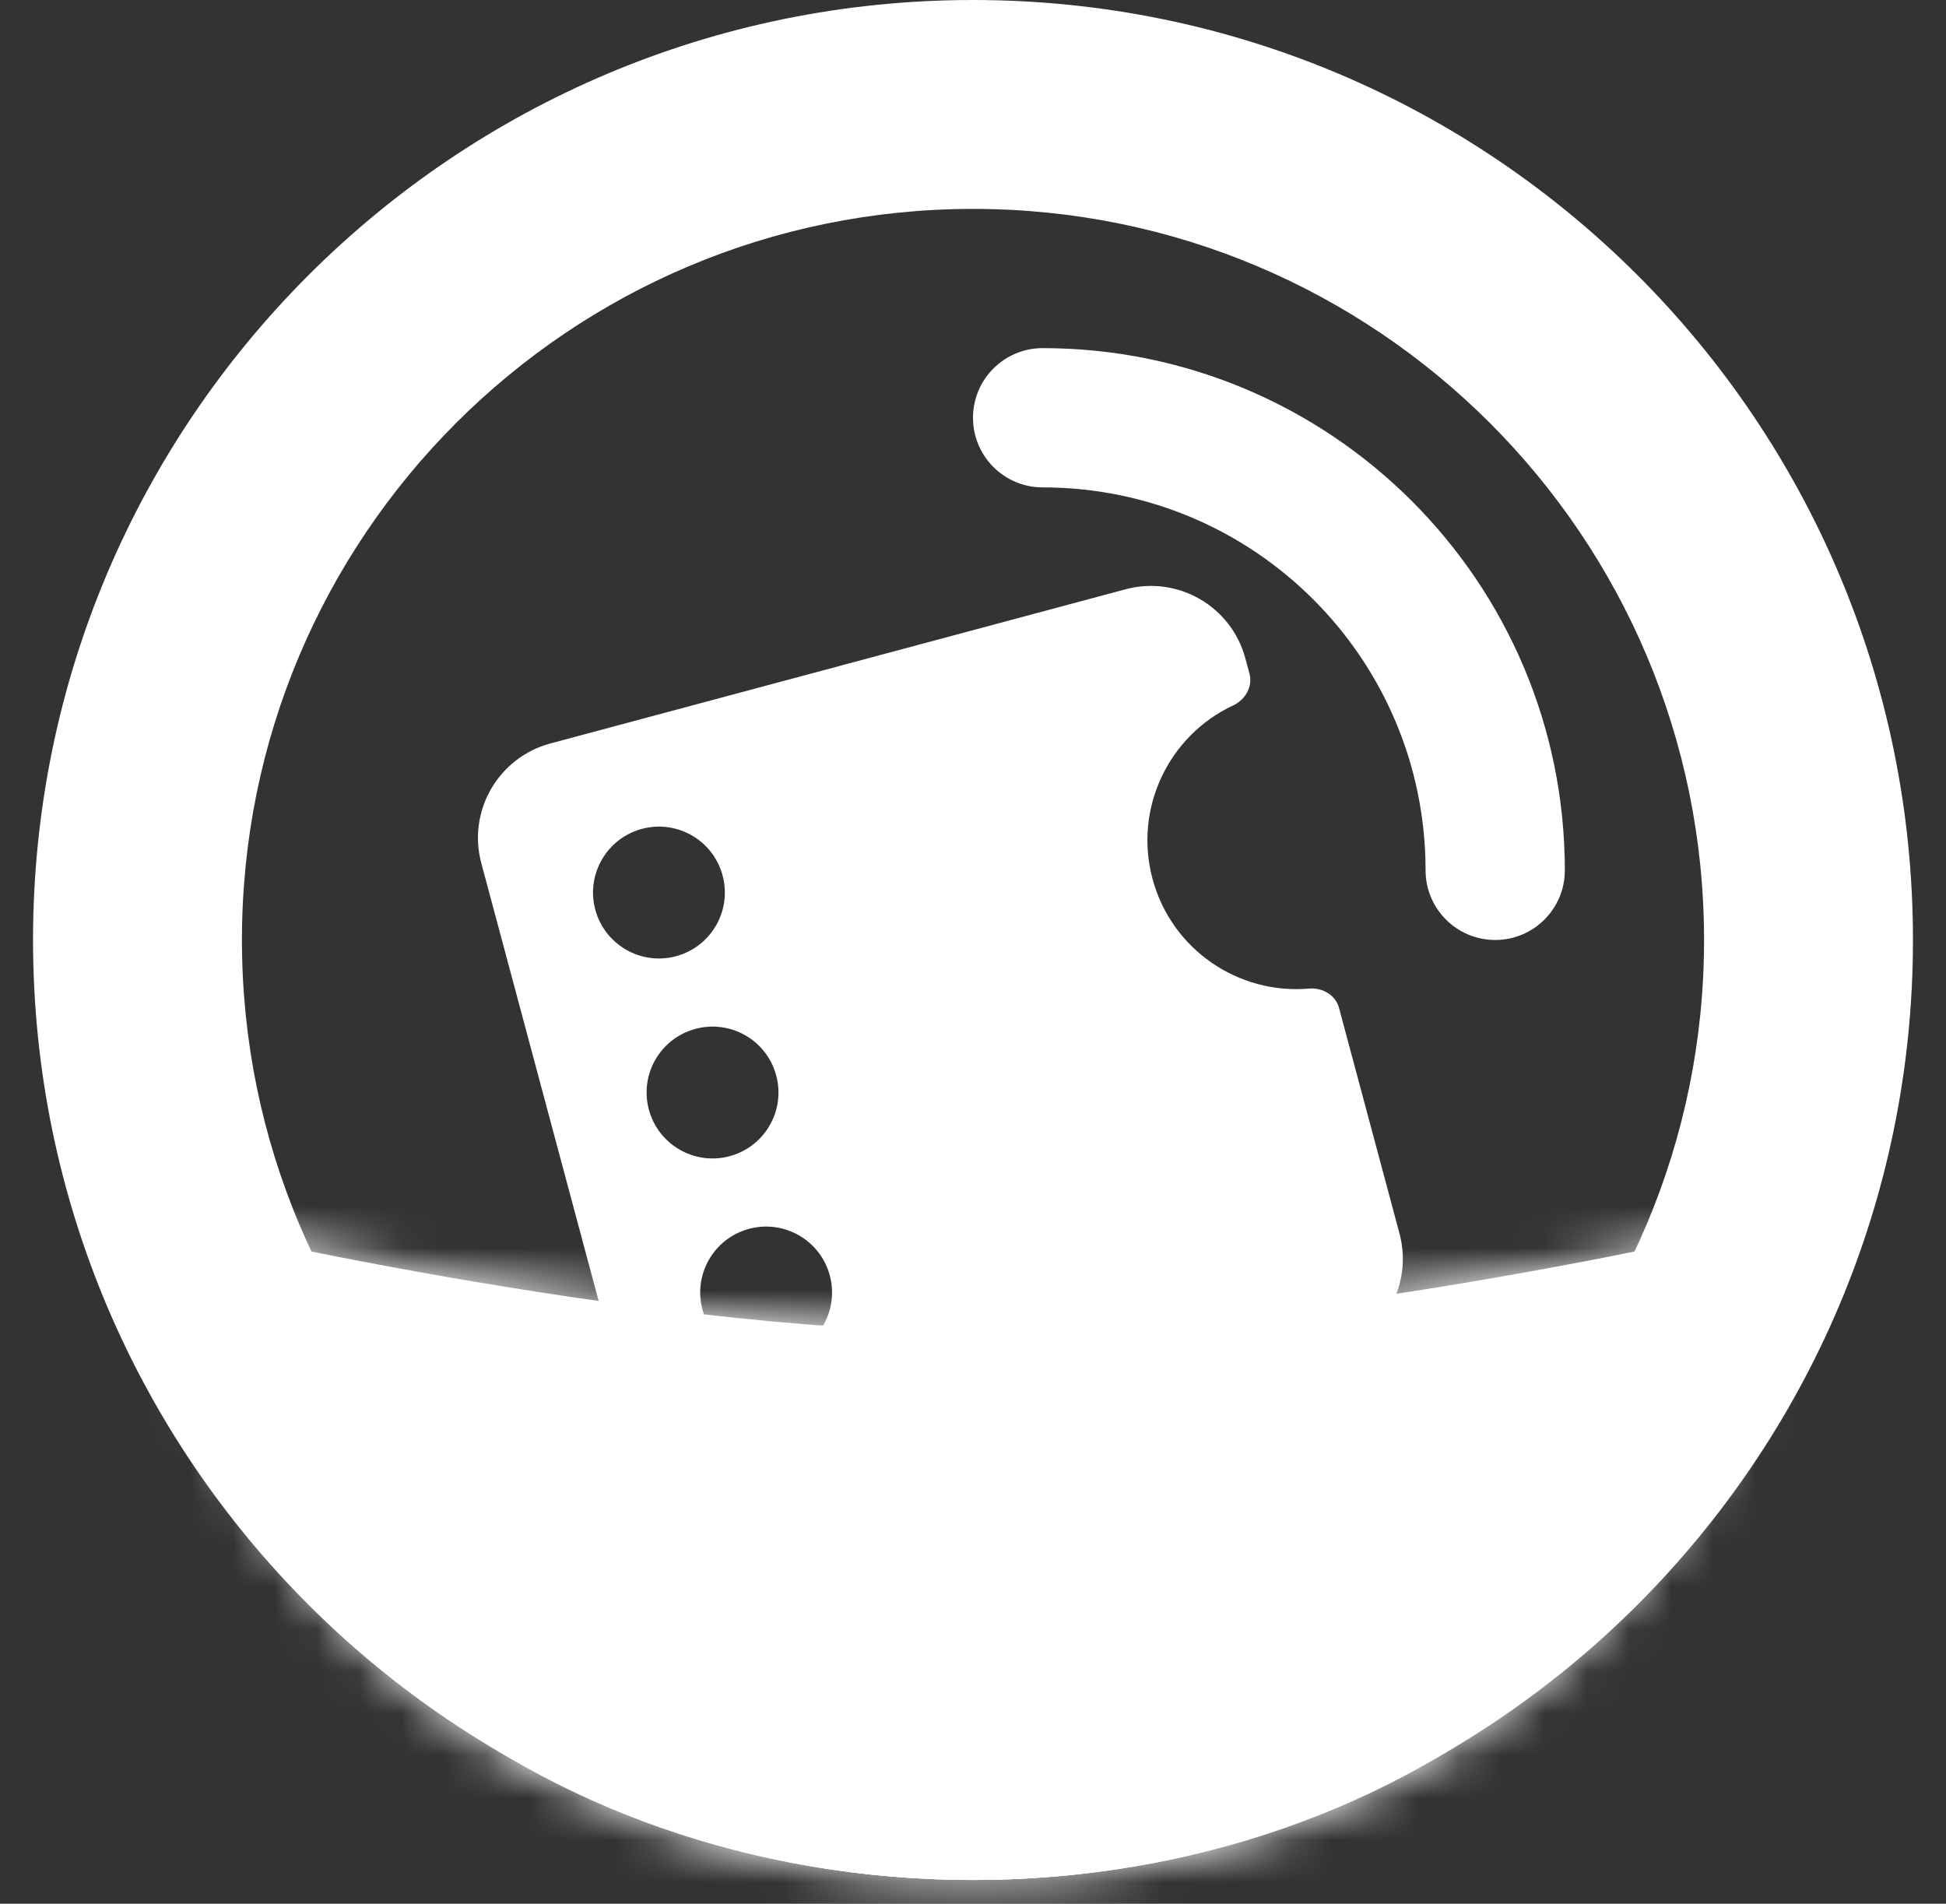
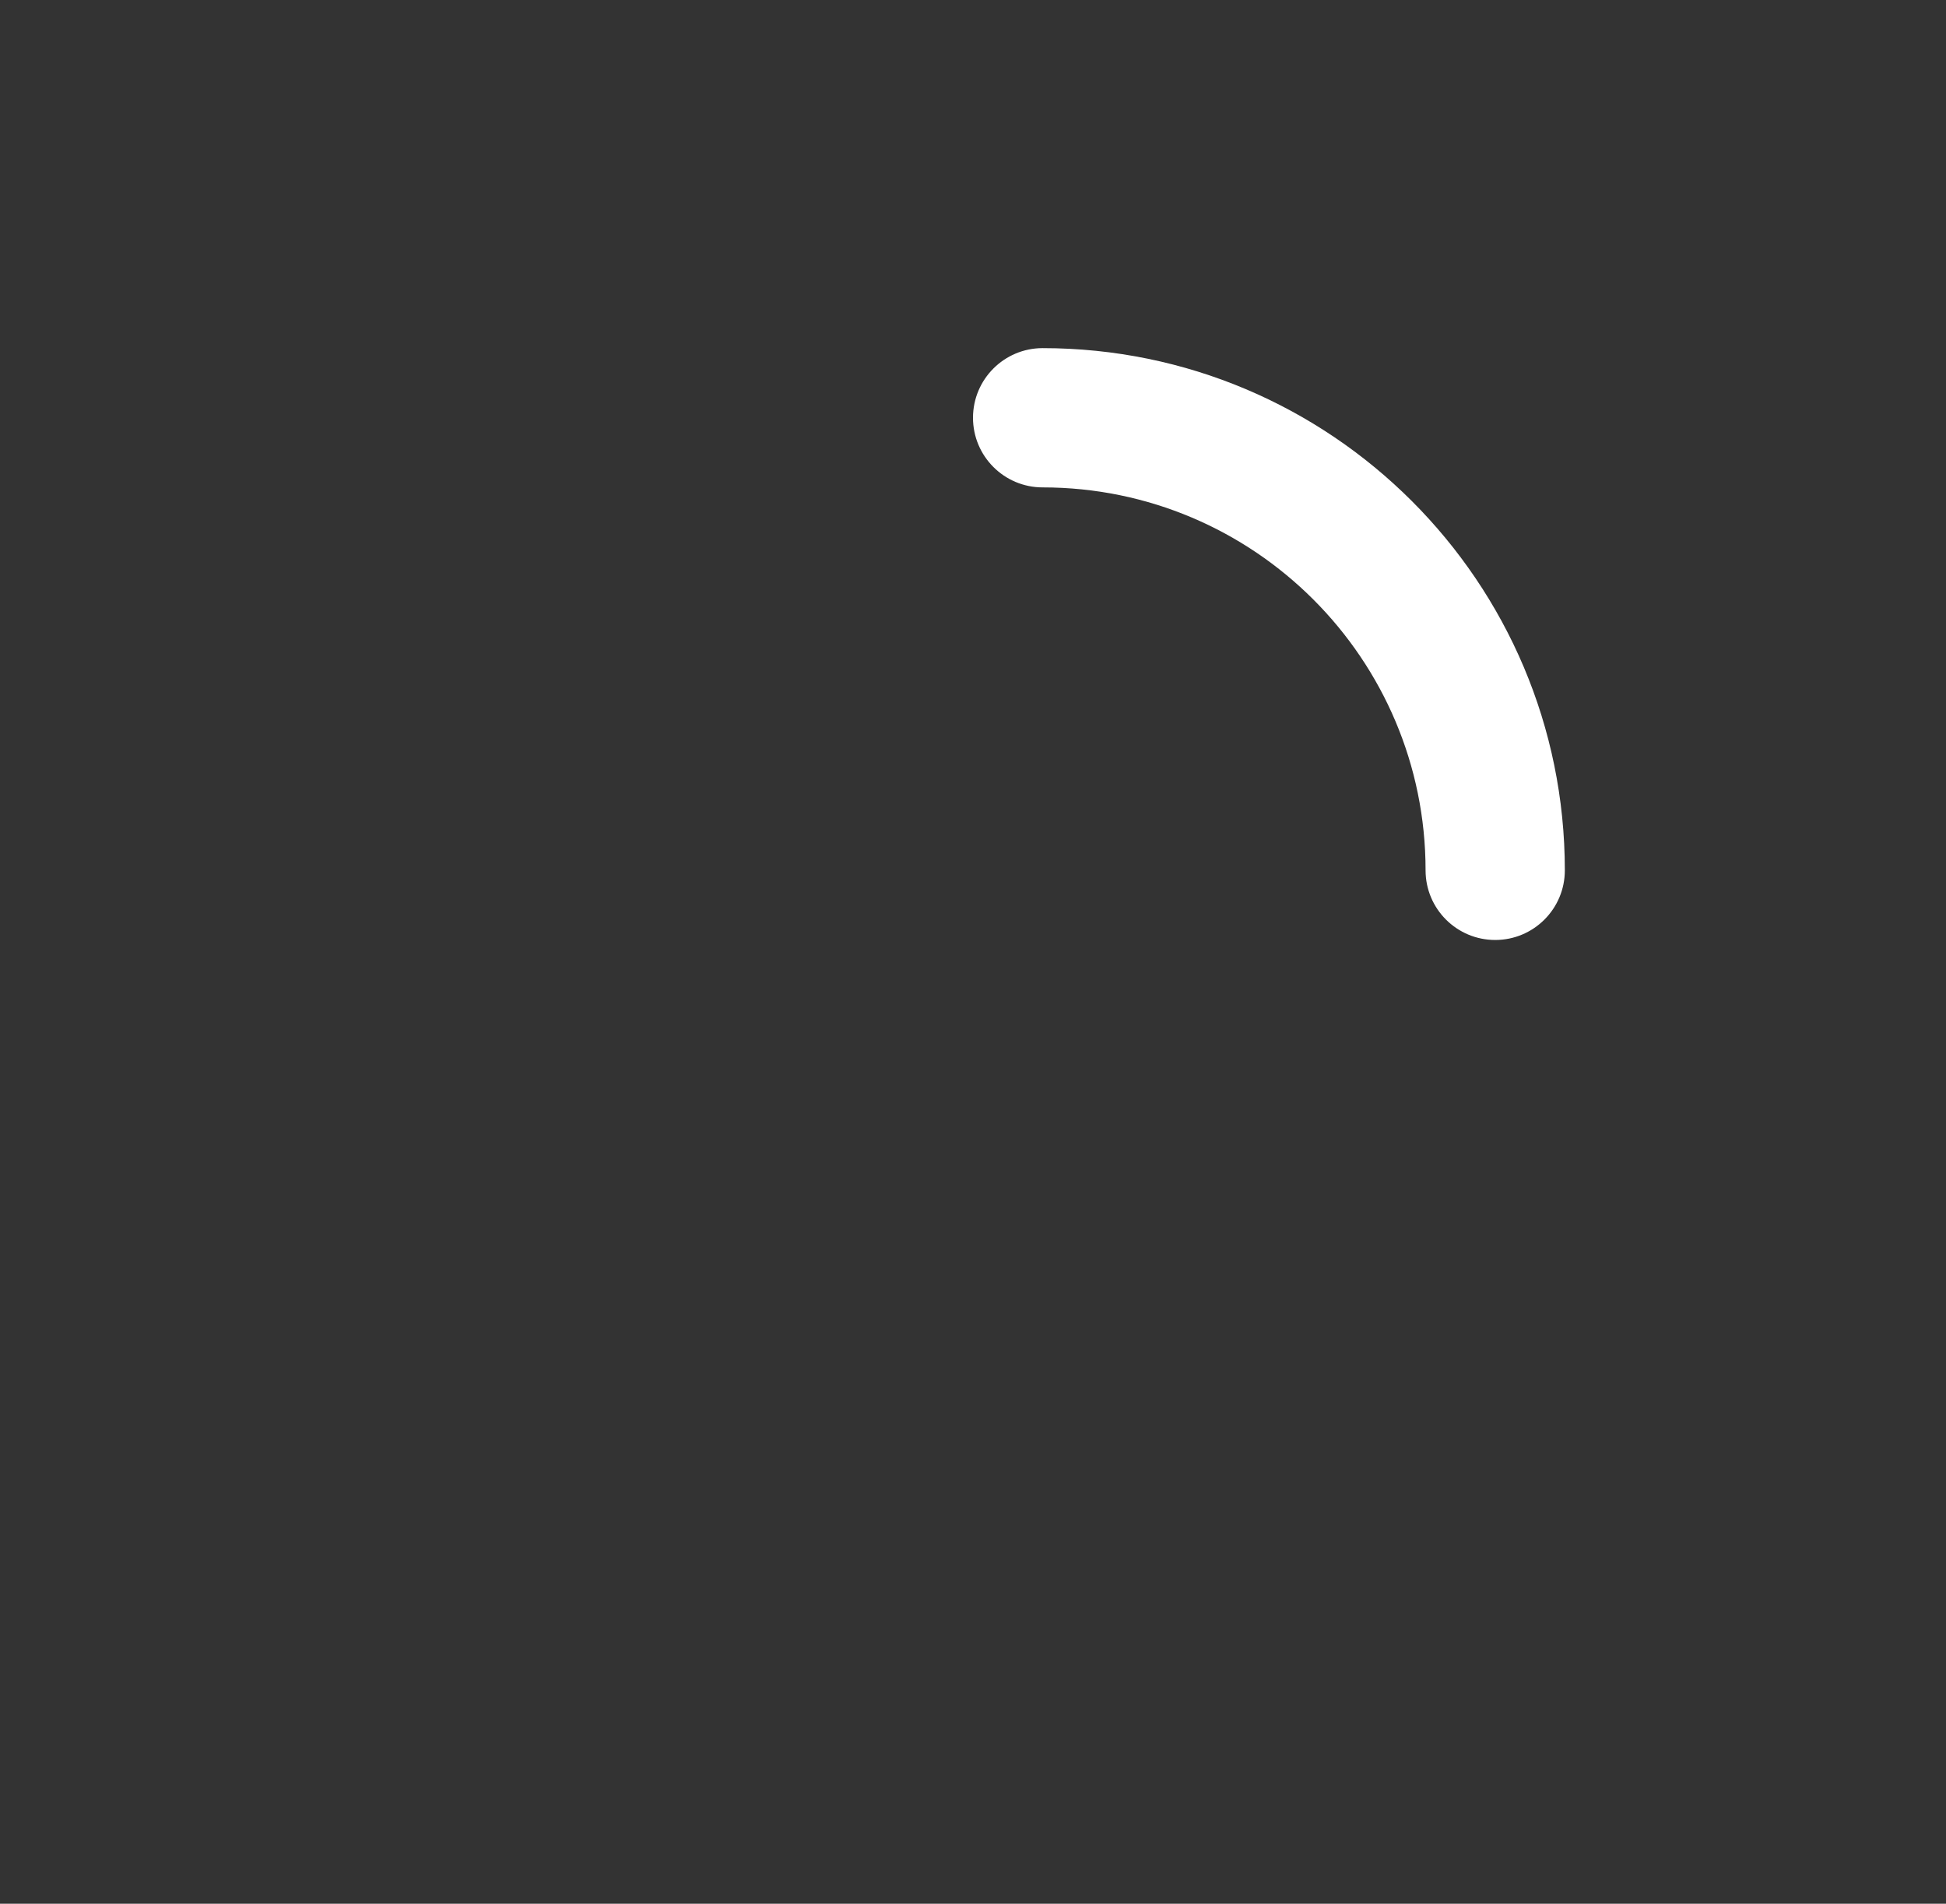
<svg xmlns="http://www.w3.org/2000/svg" width="46" height="45" viewBox="0 0 46 45" fill="none">
  <rect x="0" y="0" width="46" height="45" fill="#333333" stroke="none" />
-   <path fill-rule="evenodd" clip-rule="evenodd" d="M23 39.5C32.544 39.5 40.281 31.763 40.281 22.219C40.281 12.675 32.544 4.938 23 4.938C13.456 4.938 5.719 12.675 5.719 22.219C5.719 31.763 13.456 39.5 23 39.5ZM23 44.438C35.271 44.438 45.219 34.49 45.219 22.219C45.219 9.948 35.271 0 23 0C10.729 0 0.781 9.948 0.781 22.219C0.781 34.49 10.729 44.438 23 44.438Z" fill="white" />
  <path fill-rule="evenodd" clip-rule="evenodd" d="M23 9.875C23 8.966 23.737 8.229 24.646 8.229C31.463 8.229 36.99 13.756 36.99 20.573C36.99 21.482 36.253 22.219 35.344 22.219C34.435 22.219 33.698 21.482 33.698 20.573C33.698 15.574 29.645 11.521 24.646 11.521C23.737 11.521 23 10.784 23 9.875Z" fill="white" />
-   <path fill-rule="evenodd" clip-rule="evenodd" d="M13.012 17.573C11.779 17.903 11.047 19.17 11.377 20.403L15.021 33.999C15.351 35.232 16.618 35.964 17.851 35.633L17.858 35.632C17.669 34.817 18.159 33.992 18.973 33.774C19.787 33.556 20.624 34.025 20.867 34.825L31.447 31.99C32.68 31.66 33.412 30.393 33.082 29.16L31.652 23.824C31.57 23.518 31.258 23.341 30.943 23.368C29.274 23.513 27.692 22.446 27.243 20.773C26.795 19.099 27.632 17.384 29.149 16.675C29.436 16.541 29.617 16.231 29.536 15.926L29.438 15.563C29.108 14.331 27.841 13.599 26.608 13.929L13.012 17.573ZM14.071 21.501C13.849 20.67 14.342 19.816 15.173 19.593C16.004 19.37 16.859 19.863 17.081 20.695C17.304 21.526 16.811 22.38 15.98 22.603C15.149 22.826 14.294 22.332 14.071 21.501ZM16.44 24.32C15.608 24.543 15.115 25.397 15.338 26.228C15.561 27.059 16.415 27.553 17.246 27.33C18.078 27.107 18.571 26.253 18.348 25.422C18.125 24.59 17.271 24.097 16.44 24.32ZM16.605 30.955C16.382 30.124 16.875 29.27 17.706 29.047C18.538 28.824 19.392 29.318 19.615 30.149C19.837 30.98 19.344 31.834 18.513 32.057C17.682 32.28 16.827 31.787 16.605 30.955Z" fill="white" />
-   <path d="M41.104 30.037C41.104 37.991 32.999 44.438 23 44.438C13.002 44.438 4.896 37.991 4.896 30.037C4.896 30.037 15.29 32.438 23 32.438C30.711 32.438 41.104 30.037 41.104 30.037Z" fill="white" />
  <mask id="path-5-inside-1_3313_3744" fill="white">
    <path d="M41.887 28.885C41.887 37.474 33.432 44.438 23.001 44.438C12.571 44.438 4.115 37.474 4.115 28.885C4.115 28.885 14.957 31.477 23.001 31.477C31.045 31.477 41.887 28.885 41.887 28.885Z" />
  </mask>
-   <path d="M41.887 28.885C41.887 37.474 33.432 44.438 23.001 44.438C12.571 44.438 4.115 37.474 4.115 28.885C4.115 28.885 14.957 31.477 23.001 31.477C31.045 31.477 41.887 28.885 41.887 28.885Z" fill="white" />
-   <path d="M41.887 28.885H45.91V23.786L40.952 24.972L41.887 28.885ZM4.115 28.885L5.051 24.972L0.092 23.786L0.092 28.885H4.115ZM37.864 28.885C37.864 34.557 31.976 40.415 23.001 40.415V48.461C34.888 48.461 45.91 40.392 45.91 28.885H37.864ZM23.001 40.415C14.027 40.415 8.138 34.557 8.138 28.885H0.092C0.092 40.392 11.115 48.461 23.001 48.461V40.415ZM4.115 28.885C3.18 32.798 3.18 32.798 3.18 32.798C3.181 32.798 3.181 32.798 3.181 32.798C3.182 32.798 3.183 32.798 3.184 32.799C3.186 32.799 3.189 32.8 3.193 32.801C3.2 32.802 3.209 32.805 3.221 32.807C3.246 32.813 3.28 32.821 3.325 32.832C3.414 32.852 3.542 32.882 3.706 32.919C4.034 32.994 4.507 33.099 5.098 33.225C6.277 33.476 7.934 33.81 9.85 34.144C13.634 34.804 18.627 35.5 23.001 35.5V27.454C19.331 27.454 14.882 26.854 11.233 26.218C9.434 25.904 7.877 25.59 6.772 25.355C6.221 25.237 5.784 25.14 5.488 25.073C5.34 25.039 5.227 25.013 5.153 24.996C5.116 24.987 5.089 24.981 5.072 24.977C5.063 24.975 5.057 24.973 5.053 24.973C5.052 24.972 5.051 24.972 5.05 24.972C5.05 24.972 5.05 24.972 5.05 24.972C5.05 24.972 5.05 24.972 5.05 24.972C5.051 24.972 5.051 24.972 4.115 28.885ZM23.001 35.5C27.375 35.5 32.369 34.804 36.152 34.144C38.069 33.81 39.725 33.476 40.905 33.225C41.495 33.099 41.968 32.994 42.296 32.919C42.461 32.882 42.589 32.852 42.678 32.832C42.722 32.821 42.757 32.813 42.781 32.807C42.793 32.805 42.803 32.802 42.81 32.801C42.813 32.8 42.816 32.799 42.818 32.799C42.819 32.798 42.82 32.798 42.821 32.798C42.821 32.798 42.822 32.798 42.822 32.798C42.822 32.798 42.823 32.798 41.887 28.885C40.952 24.972 40.952 24.972 40.952 24.972C40.952 24.972 40.952 24.972 40.952 24.972C40.952 24.972 40.952 24.972 40.952 24.972C40.952 24.972 40.951 24.972 40.949 24.973C40.945 24.973 40.939 24.975 40.931 24.977C40.913 24.981 40.886 24.987 40.849 24.996C40.775 25.013 40.663 25.039 40.515 25.073C40.219 25.14 39.782 25.237 39.23 25.355C38.126 25.59 36.569 25.904 34.769 26.218C31.121 26.854 26.671 27.454 23.001 27.454V35.5Z" fill="white" mask="url(#path-5-inside-1_3313_3744)" />
</svg>